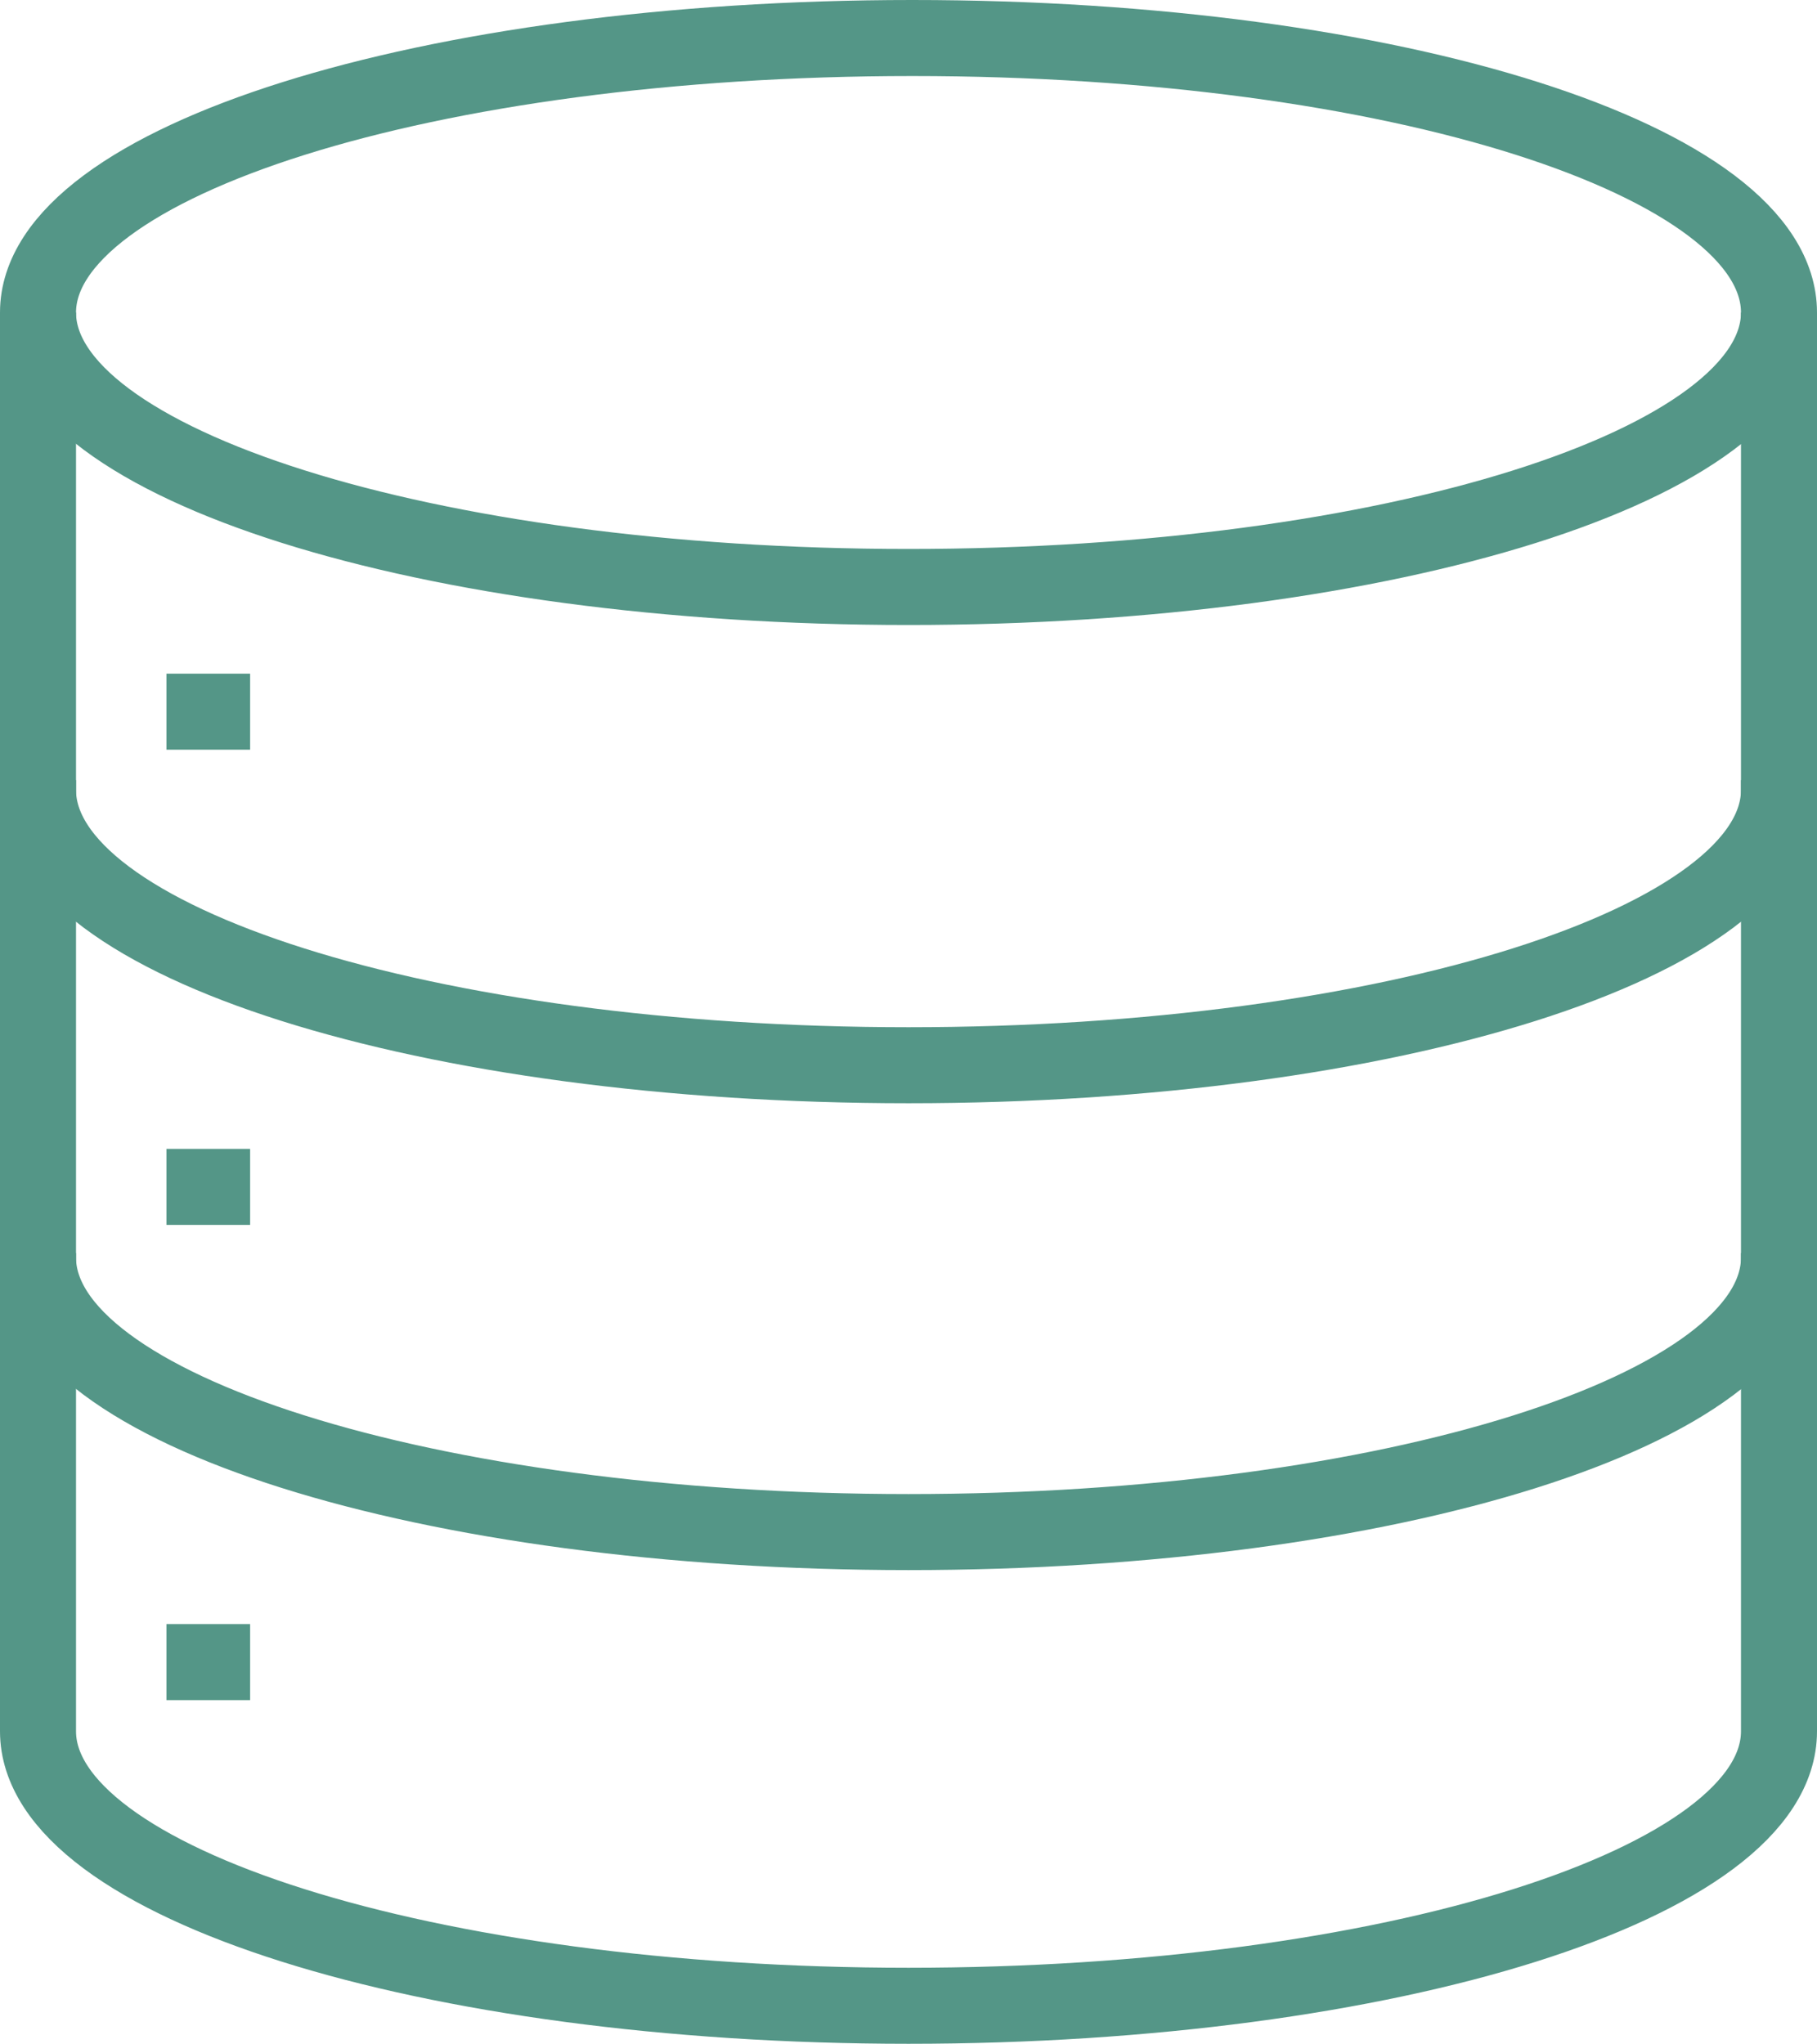
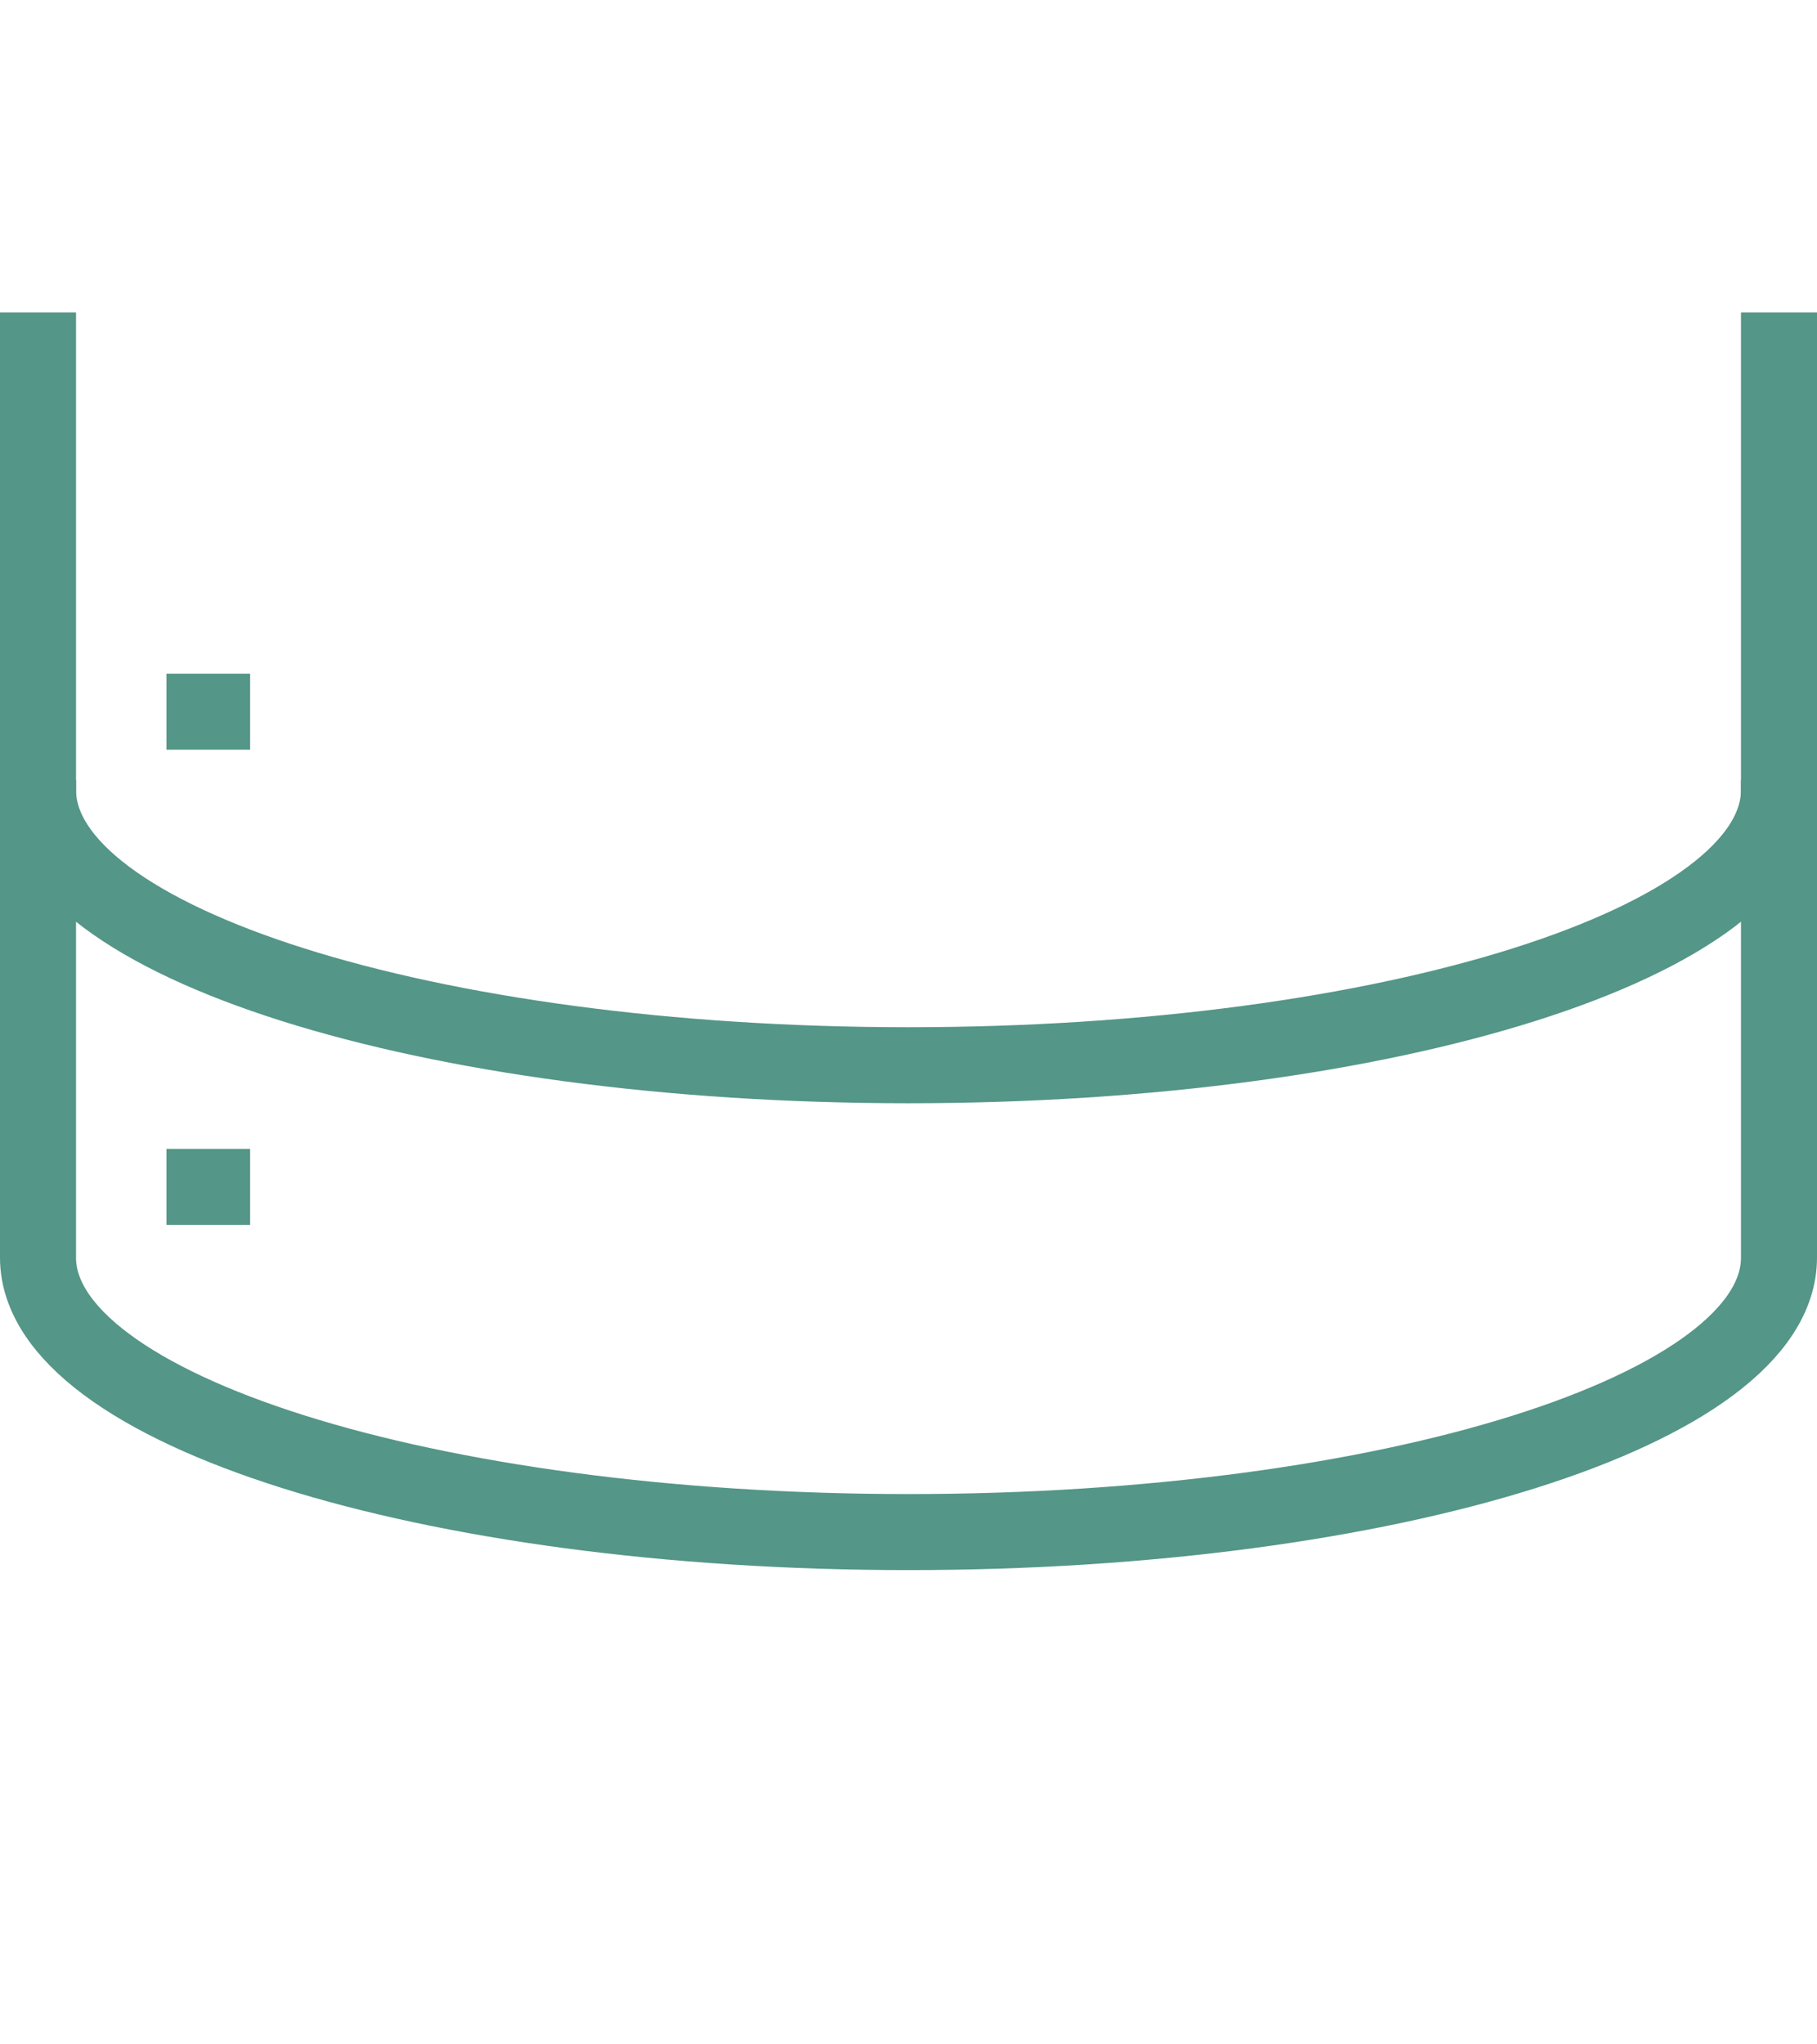
<svg xmlns="http://www.w3.org/2000/svg" viewBox="0 0 23.9 26.88">
  <defs>
    <style>
      .cls-1 {
        fill: none;
        stroke: #549687;
        stroke-miterlimit: 10;
      }
    </style>
  </defs>
  <g id="Layer_2" data-name="Layer 2">
    <g id="Layer_1-2" data-name="Layer 1">
      <g>
-         <path class="cls-1" d="M23.4,4.11c0,2-5.12,3.61-11.45,3.61S.5,6.1.5,4.11,5.63.5,12,.5,23.4,2.12,23.4,4.11Z" />
        <path class="cls-1" d="M23.4,4.11v6.28c0,2-5.12,3.62-11.45,3.62S.5,12.39.5,10.39V4.11" />
-         <path class="cls-1" d="M23.4,16.48v6.29c0,2-5.12,3.61-11.45,3.61S.5,24.76.5,22.77V16.48" />
        <path class="cls-1" d="M23.4,10.26v6.28c0,2-5.12,3.61-11.45,3.61S.5,18.53.5,16.54V10.26" />
        <line class="cls-1" x1="2.19" y1="9.36" x2="3.29" y2="9.36" />
        <line class="cls-1" x1="2.19" y1="15.61" x2="3.29" y2="15.61" />
-         <line class="cls-1" x1="2.19" y1="21.86" x2="3.29" y2="21.86" />
      </g>
    </g>
  </g>
</svg>